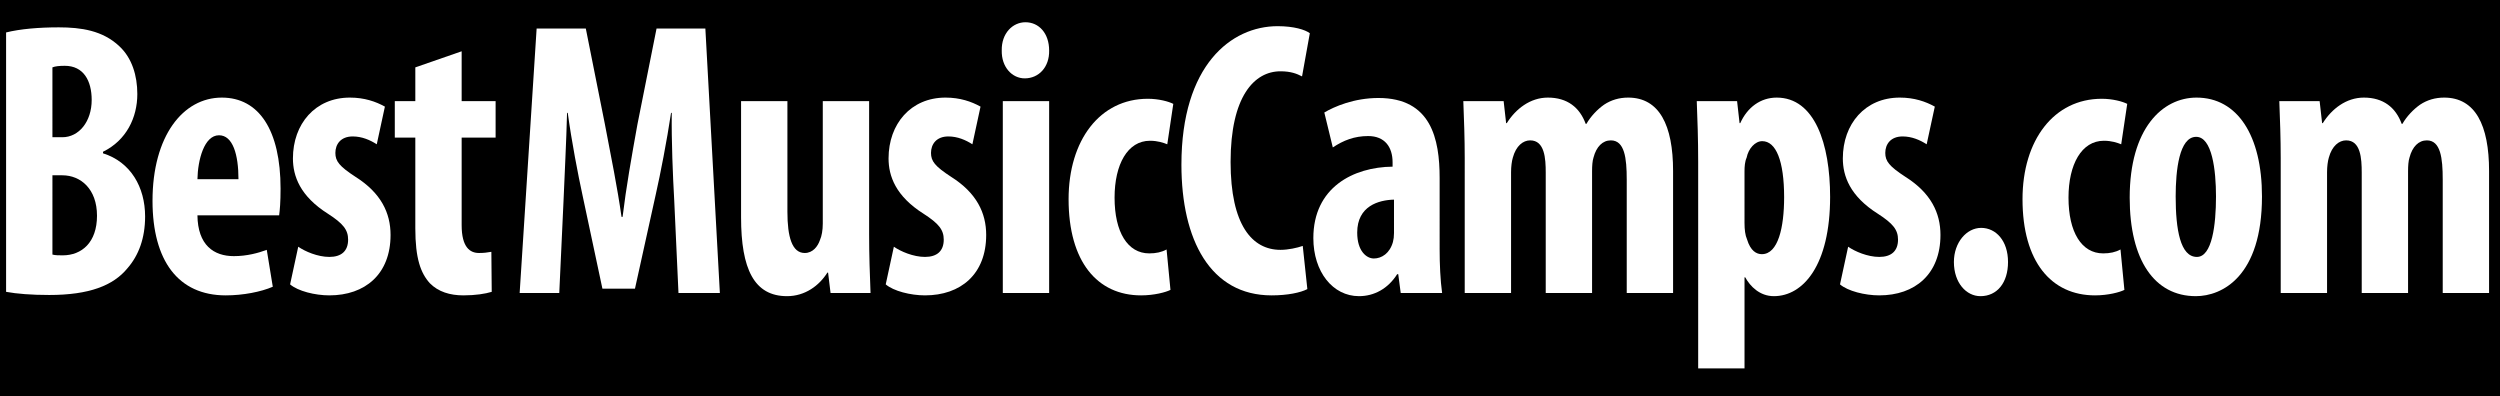
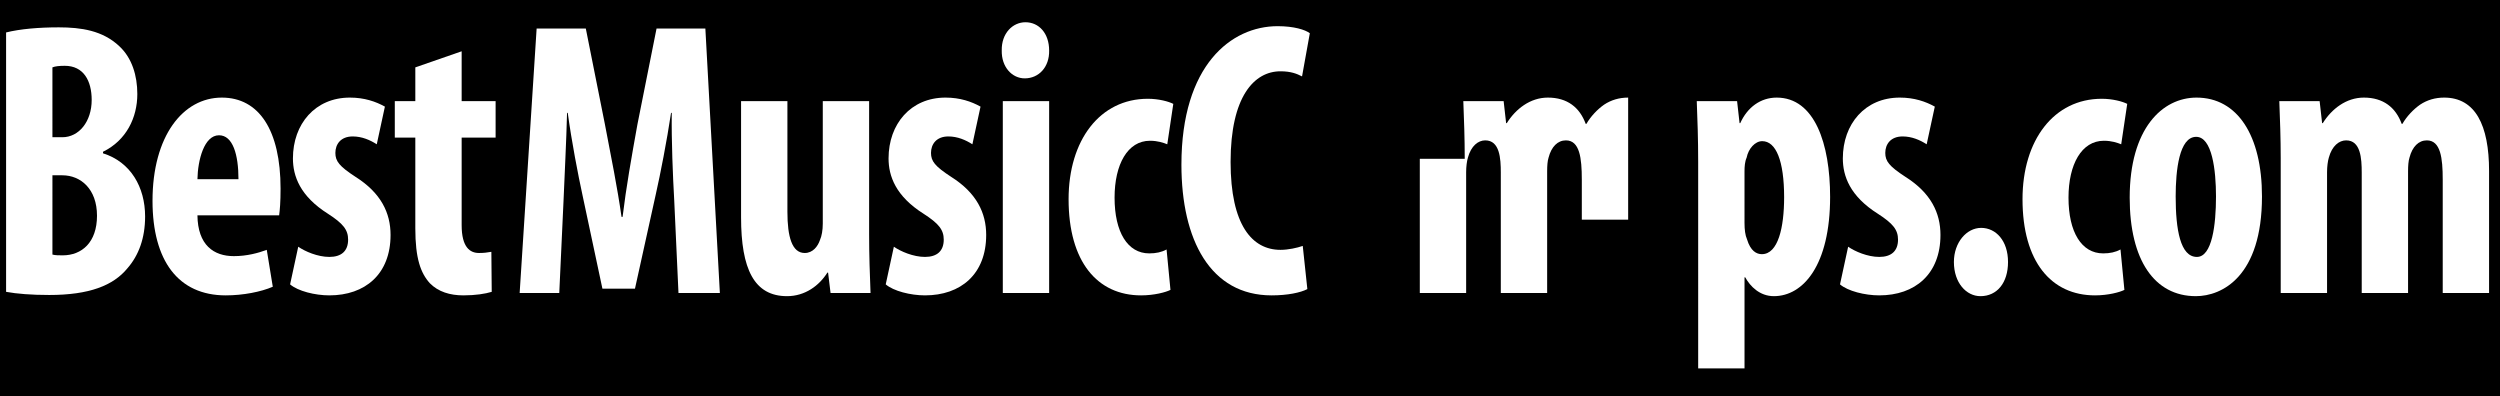
<svg xmlns="http://www.w3.org/2000/svg" version="1.2" baseProfile="tiny" id="Layer_1" x="0px" y="0px" width="700px" height="111px" viewBox="0 -2.75 700 111" xml:space="preserve">
  <rect y="-4.75" width="700" height="119.75" />
  <g>
    <path fill="#FFFFFF" d="M1.705,6.337c3.962-0.989,9.211-1.428,14.758-1.428c6.24,0,12.281,0.879,16.937,5.274   c3.565,3.296,5.051,8.241,5.051,13.405c0,6.593-3.07,12.966-9.607,16.152v0.439c7.726,2.417,11.787,9.45,11.787,17.69   c0,6.043-1.783,10.877-4.953,14.504c-3.961,4.834-10.697,7.472-21.889,7.472c-4.952,0-9.112-0.33-12.083-0.88V6.337z    M14.679,35.675h2.773c4.655,0,8.221-4.396,8.221-10.438c0-5.384-2.278-9.56-7.527-9.56c-1.486,0-2.674,0.11-3.467,0.439V35.675z    M14.679,68.527c0.792,0.22,1.783,0.22,2.873,0.22c5.349,0,9.607-3.626,9.607-11.097c0-7.472-4.556-11.317-9.707-11.317h-2.773   V68.527z" />
    <path fill="#FFFFFF" d="M55.283,57.54c0.099,8.351,4.556,11.428,10.202,11.428c3.665,0,6.834-0.88,9.211-1.759l1.684,10.329   c-3.268,1.428-8.32,2.417-13.173,2.417c-13.272,0-20.502-9.669-20.502-26.48c0-18.129,8.518-28.898,19.413-28.898   c10.399,0,16.441,9.12,16.441,25.492c0,3.845-0.198,5.933-0.396,7.471H55.283z M66.772,47.432c0-6.922-1.585-12.307-5.448-12.307   c-4.16,0-5.943,6.922-6.042,12.307H66.772z" />
    <path fill="#FFFFFF" d="M83.507,66.33c1.882,1.318,5.448,2.857,8.716,2.857c3.367,0,5.249-1.648,5.249-4.835   c0-2.747-1.386-4.505-5.646-7.252c-7.824-4.944-9.805-10.548-9.805-15.493c0-9.669,6.24-17.031,15.946-17.031   c4.061,0,7.23,1.099,9.805,2.527l-2.278,10.548c-1.882-1.208-4.16-2.197-6.735-2.197c-3.367,0-4.853,2.197-4.853,4.615   c0,2.308,1.089,3.736,5.646,6.703c7.131,4.505,9.806,10.108,9.806,16.262c0,10.987-7.131,16.921-17.135,16.921   c-4.061,0-8.815-1.209-10.994-3.076L83.507,66.33z" />
    <path fill="#FFFFFF" d="M129.263,11.611v13.955h9.508v10.219h-9.508v24.502c0,6.263,2.377,7.801,4.853,7.801   c1.288,0,2.278-0.109,3.467-0.329l0.099,11.207c-1.783,0.55-4.556,0.989-7.923,0.989c-3.764,0-7.032-0.989-9.409-3.406   c-2.575-2.856-4.061-6.922-4.061-15.383V35.785h-5.745V25.566h5.745v-9.45L129.263,11.611z" />
    <path fill="#FFFFFF" d="M188.785,53.365c-0.396-7.032-0.792-16.592-0.693-24.503h-0.198c-1.188,7.911-2.971,17.031-4.259,22.745   l-5.844,26.48h-9.112l-5.546-26.041c-1.288-5.933-3.07-15.163-4.16-23.184h-0.198c-0.198,8.021-0.693,17.361-0.991,24.723   l-1.188,25.711h-11.093l4.754-74.058h13.768l5.348,26.811c1.783,9.339,3.467,17.581,4.655,25.931h0.297   c0.991-8.24,2.476-16.591,4.16-25.931l5.348-26.811h13.668l4.061,74.058h-11.588L188.785,53.365z" />
    <path fill="#FFFFFF" d="M243.354,62.924c0,5.714,0.198,11.317,0.396,16.372h-11.192l-0.693-5.714h-0.198   c-2.278,3.626-6.24,6.593-11.291,6.593c-9.211,0-12.876-7.581-12.876-22.085V25.566h12.975v30.986   c0,7.031,1.288,11.536,4.853,11.536c2.278,0,3.665-1.867,4.259-3.626c0.495-1.099,0.792-2.746,0.792-4.614V25.566h12.975V62.924z" />
    <path fill="#FFFFFF" d="M250.283,66.33c1.882,1.318,5.448,2.857,8.716,2.857c3.367,0,5.249-1.648,5.249-4.835   c0-2.747-1.386-4.505-5.646-7.252c-7.824-4.944-9.805-10.548-9.805-15.493c0-9.669,6.24-17.031,15.946-17.031   c4.061,0,7.23,1.099,9.805,2.527l-2.278,10.548c-1.882-1.208-4.16-2.197-6.735-2.197c-3.367,0-4.853,2.197-4.853,4.615   c0,2.308,1.089,3.736,5.646,6.703c7.131,4.505,9.806,10.108,9.806,16.262c0,10.987-7.131,16.921-17.135,16.921   c-4.061,0-8.815-1.209-10.994-3.076L250.283,66.33z" />
    <path fill="#FFFFFF" d="M293.76,11.392c0.099,4.615-2.872,7.801-6.834,7.801c-3.565,0-6.537-3.187-6.438-7.801   c-0.099-4.835,3.07-7.912,6.636-7.912C290.888,3.48,293.76,6.557,293.76,11.392z M280.785,79.296v-53.73h12.975v53.73H280.785z" />
    <path fill="#FFFFFF" d="M327.73,78.417c-1.288,0.659-4.556,1.538-8.221,1.538c-12.281,0-20.304-9.449-20.304-26.92   c0-16.591,8.815-28.128,22.186-28.128c3.071,0,5.844,0.769,7.131,1.428l-1.684,11.317c-1.089-0.439-2.674-0.989-4.853-0.989   c-6.24,0-9.905,6.593-9.905,15.932c0,9.669,3.665,15.603,9.707,15.603c1.882,0,3.466-0.33,4.853-1.099L327.73,78.417z" />
    <path fill="#FFFFFF" d="M366.058,78.197c-1.882,0.988-5.546,1.758-10.003,1.758c-17.135,0-25.257-15.493-25.257-36.589   c0-27.909,13.965-38.787,26.94-38.787c4.556,0,7.726,0.989,9.013,1.978l-2.179,12.087c-1.485-0.769-3.17-1.429-6.042-1.429   c-7.329,0-13.965,7.032-13.965,25.382c0,17.69,6.042,24.612,13.965,24.612c2.179,0,4.655-0.549,6.24-1.099L366.058,78.197z" />
-     <path fill="#FFFFFF" d="M403.097,66.989c0,4.285,0.197,8.681,0.693,12.307h-11.589l-0.693-5.274h-0.297   c-2.575,4.065-6.438,6.153-10.697,6.153c-7.329,0-12.776-6.812-12.776-16.262c0-14.174,11.192-19.888,22.187-19.998v-1.208   c0-4.286-2.18-7.362-6.835-7.362c-3.862,0-6.933,1.208-9.904,3.186l-2.377-9.779c2.773-1.648,8.32-4.066,15.154-4.066   c14.757,0,17.135,11.428,17.135,22.416V66.989z M390.319,53.146c-4.259,0.109-10.301,1.758-10.301,9.229   c0,5.273,2.675,7.252,4.655,7.252c2.179,0,4.457-1.429,5.349-4.615c0.198-0.77,0.297-1.538,0.297-2.527V53.146z" />
-     <path fill="#FFFFFF" d="M410.125,41.718c0-5.823-0.198-10.988-0.396-16.152h11.291l0.693,6.153h0.198   c2.477-3.956,6.537-7.142,11.489-7.142c5.447,0,8.914,2.747,10.598,7.362h0.198c1.188-2.088,3.07-4.066,4.952-5.384   c1.981-1.318,4.259-1.978,6.735-1.978c8.716,0,12.578,7.692,12.578,20.547v34.172h-12.975V47.542   c0-6.043-0.594-10.988-4.457-10.988c-2.277,0-4.061,1.758-4.853,4.834c-0.298,0.879-0.396,2.308-0.396,3.846v34.062h-12.975V45.563   c0-3.956-0.298-9.01-4.358-9.01c-1.98,0-3.962,1.538-4.854,4.834c-0.297,0.989-0.495,2.527-0.495,4.065v33.842h-12.975V41.718z" />
+     <path fill="#FFFFFF" d="M410.125,41.718c0-5.823-0.198-10.988-0.396-16.152h11.291l0.693,6.153h0.198   c2.477-3.956,6.537-7.142,11.489-7.142c5.447,0,8.914,2.747,10.598,7.362h0.198c1.188-2.088,3.07-4.066,4.952-5.384   c1.981-1.318,4.259-1.978,6.735-1.978v34.172h-12.975V47.542   c0-6.043-0.594-10.988-4.457-10.988c-2.277,0-4.061,1.758-4.853,4.834c-0.298,0.879-0.396,2.308-0.396,3.846v34.062h-12.975V45.563   c0-3.956-0.298-9.01-4.358-9.01c-1.98,0-3.962,1.538-4.854,4.834c-0.297,0.989-0.495,2.527-0.495,4.065v33.842h-12.975V41.718z" />
    <path fill="#FFFFFF" d="M475.489,42.597c0-6.483-0.198-11.867-0.396-17.031h11.291l0.693,6.153h0.198   c1.981-4.395,5.646-7.142,10.202-7.142c10.598,0,14.955,12.856,14.955,27.799c0,19.118-7.527,27.799-15.748,27.799   c-3.962,0-6.636-2.747-8.022-5.274h-0.198v25.492h-12.975V42.597z M488.464,59.737c0,1.758,0.198,3.406,0.693,4.505   c0.99,3.297,2.675,4.176,4.16,4.176c4.556,0,6.239-7.472,6.239-15.933c0-10.218-2.277-15.712-6.141-15.712   c-1.98,0-3.862,2.087-4.357,4.615c-0.495,1.099-0.595,2.527-0.595,3.846V59.737z" />
    <path fill="#FFFFFF" d="M517.48,66.33c1.882,1.318,5.447,2.857,8.716,2.857c3.367,0,5.249-1.648,5.249-4.835   c0-2.747-1.387-4.505-5.646-7.252c-7.824-4.944-9.806-10.548-9.806-15.493c0-9.669,6.24-17.031,15.946-17.031   c4.062,0,7.23,1.099,9.806,2.527l-2.278,10.548c-1.882-1.208-4.159-2.197-6.734-2.197c-3.368,0-4.854,2.197-4.854,4.615   c0,2.308,1.09,3.736,5.646,6.703c7.131,4.505,9.806,10.108,9.806,16.262c0,10.987-7.132,16.921-17.135,16.921   c-4.061,0-8.815-1.209-10.994-3.076L517.48,66.33z" />
    <path fill="#FFFFFF" d="M547.093,70.615c0-5.494,3.565-9.559,7.627-9.559c4.159,0,7.527,3.625,7.527,9.559   c0,5.824-3.07,9.56-7.726,9.56C550.56,80.175,547.093,76.439,547.093,70.615z" />
    <path fill="#FFFFFF" d="M594.83,78.417c-1.288,0.659-4.557,1.538-8.221,1.538c-12.282,0-20.305-9.449-20.305-26.92   c0-16.591,8.815-28.128,22.187-28.128c3.07,0,5.844,0.769,7.131,1.428l-1.684,11.317c-1.09-0.439-2.674-0.989-4.854-0.989   c-6.239,0-9.904,6.593-9.904,15.932c0,9.669,3.665,15.603,9.706,15.603c1.882,0,3.467-0.33,4.854-1.099L594.83,78.417z" />
    <path fill="#FFFFFF" d="M633.355,52.266c0,22.415-11.192,27.909-18.521,27.909c-11.588,0-18.521-10.108-18.521-27.579   c0-19.338,9.112-28.019,18.72-28.019C626.521,24.577,633.355,35.235,633.355,52.266z M609.188,52.266   c0,9.229,1.288,16.922,5.942,16.922c4.26,0,5.349-9.01,5.349-16.922c0-7.361-1.089-16.701-5.546-16.701   C610.179,35.565,609.188,44.904,609.188,52.266z" />
    <path fill="#FFFFFF" d="M638.602,41.718c0-5.823-0.198-10.988-0.396-16.152h11.291l0.693,6.153h0.198   c2.477-3.956,6.537-7.142,11.489-7.142c5.447,0,8.914,2.747,10.598,7.362h0.198c1.188-2.088,3.07-4.066,4.952-5.384   c1.981-1.318,4.259-1.978,6.735-1.978c8.716,0,12.578,7.692,12.578,20.547v34.172h-12.975V47.542   c0-6.043-0.594-10.988-4.457-10.988c-2.277,0-4.061,1.758-4.853,4.834c-0.298,0.879-0.396,2.308-0.396,3.846v34.062h-12.975V45.563   c0-3.956-0.298-9.01-4.358-9.01c-1.98,0-3.962,1.538-4.854,4.834c-0.297,0.989-0.495,2.527-0.495,4.065v33.842h-12.975V41.718z" />
  </g>
</svg>